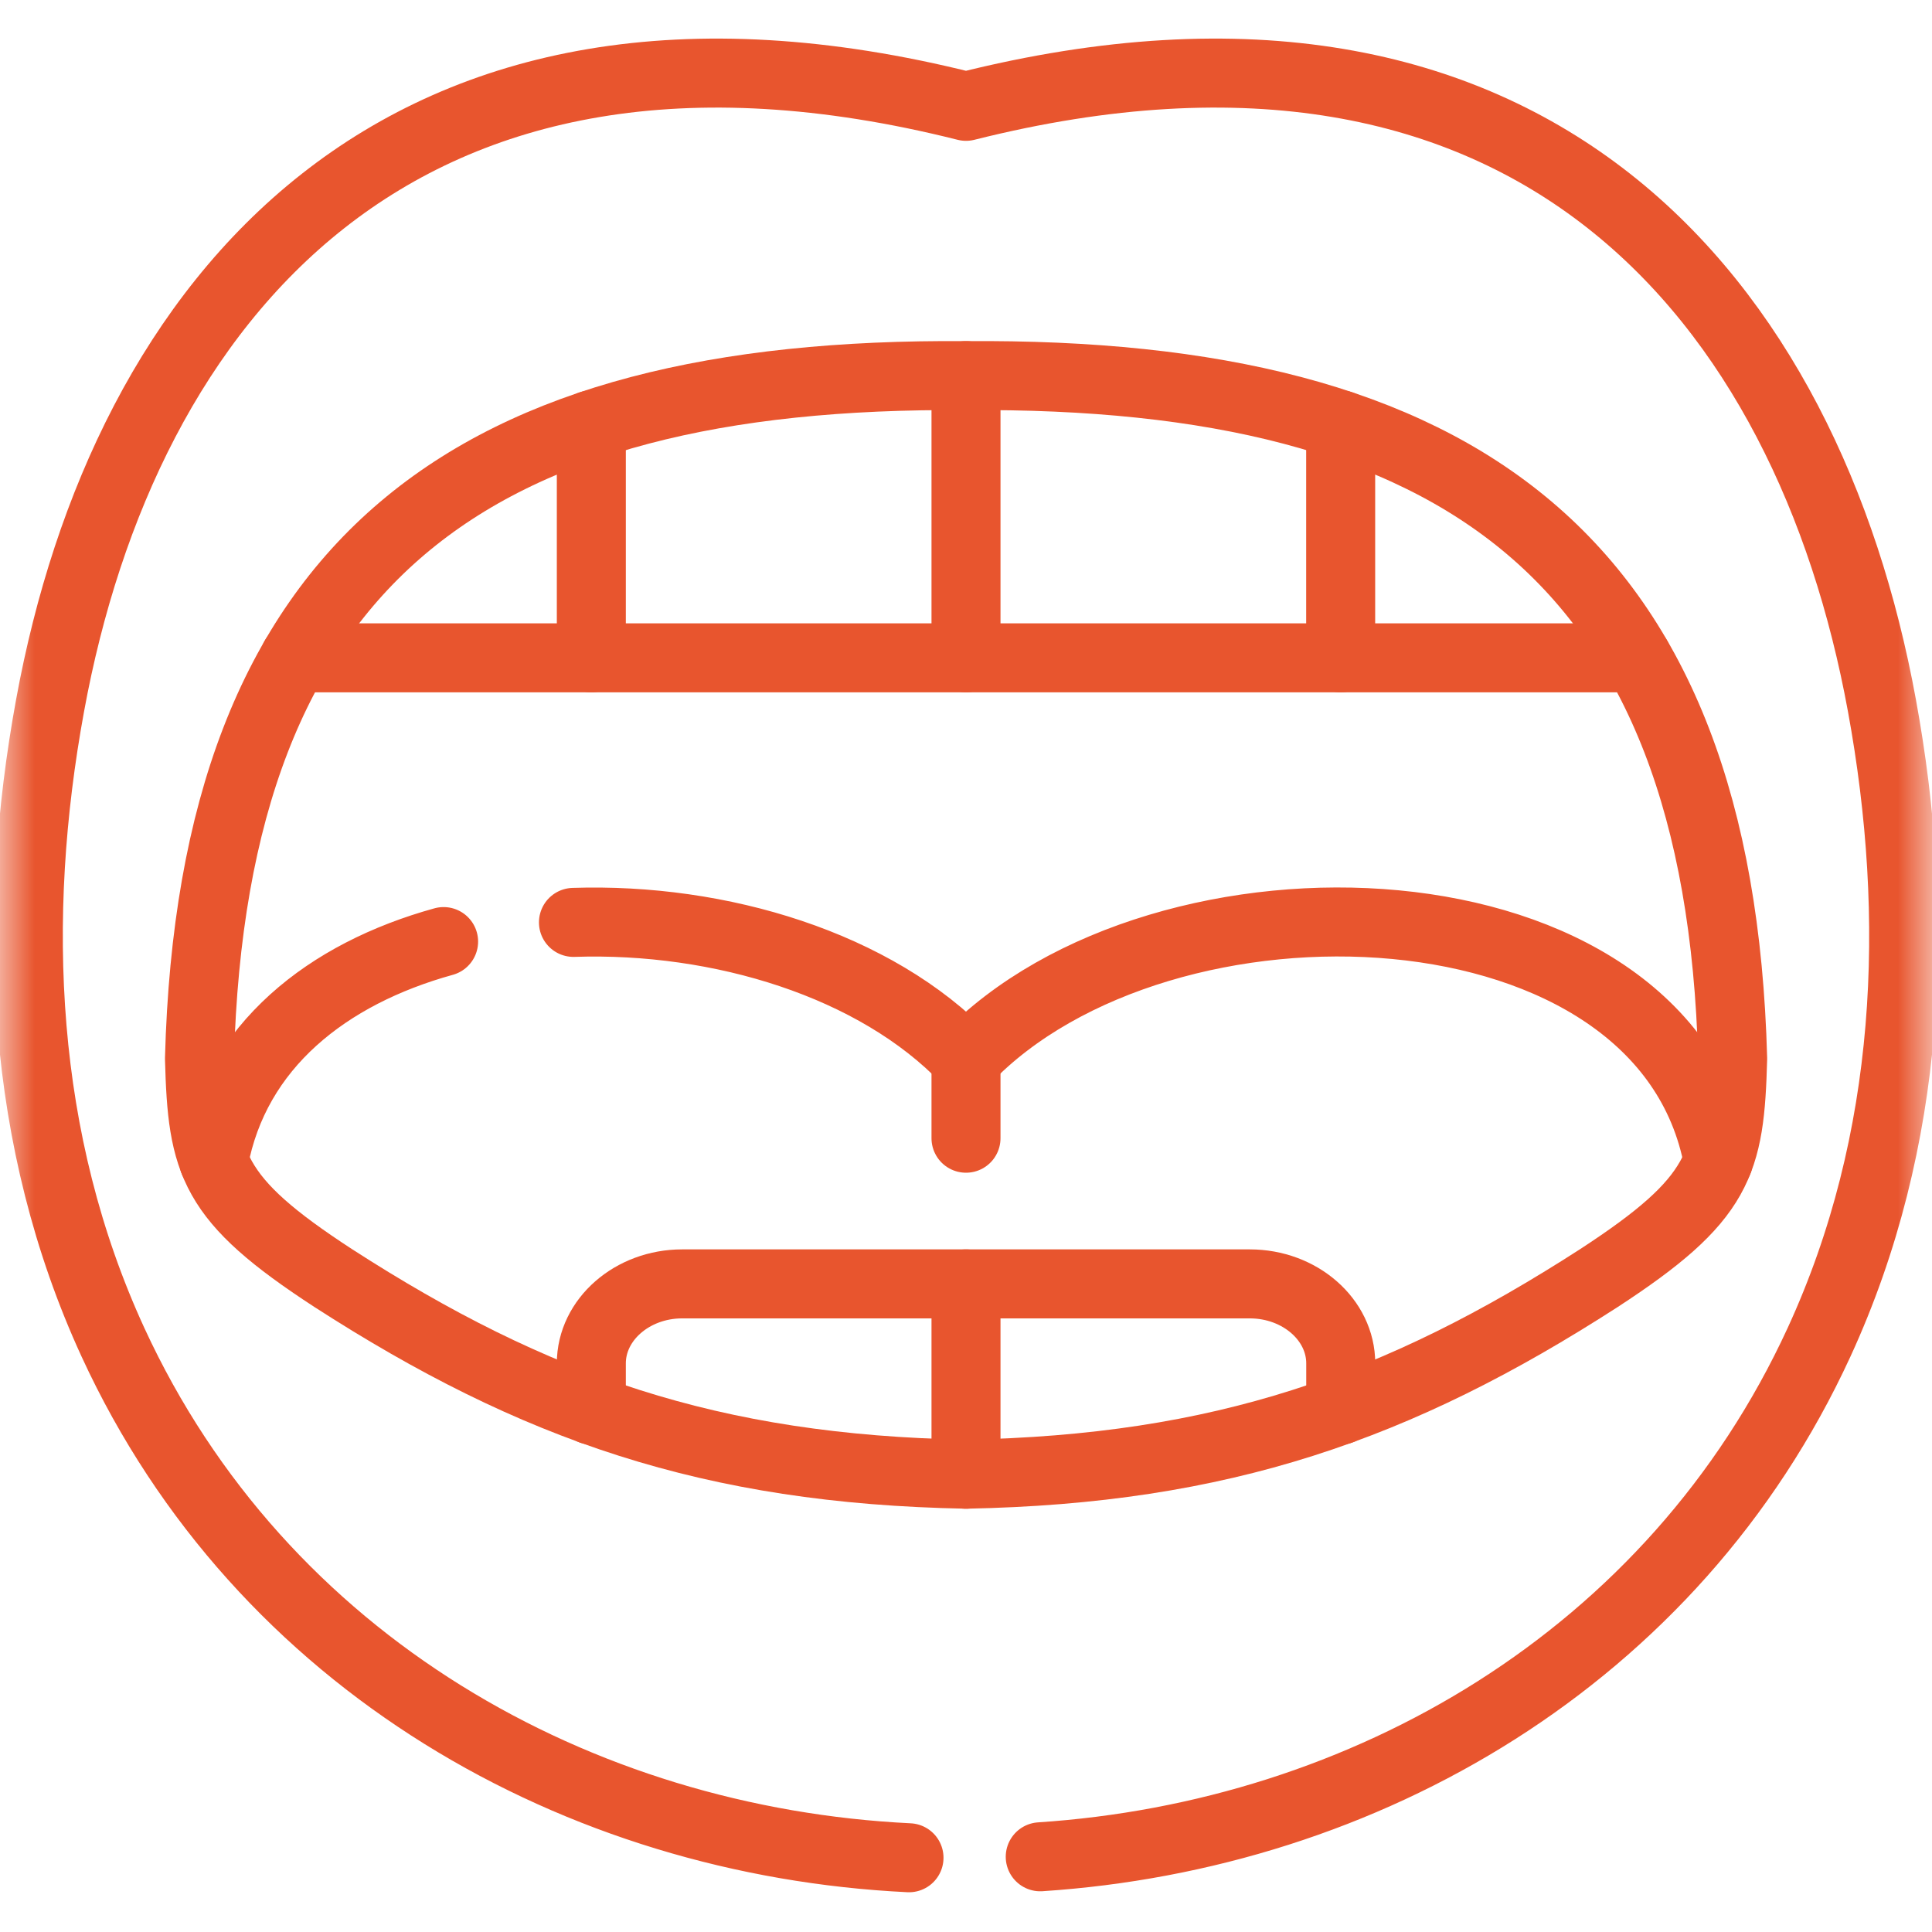
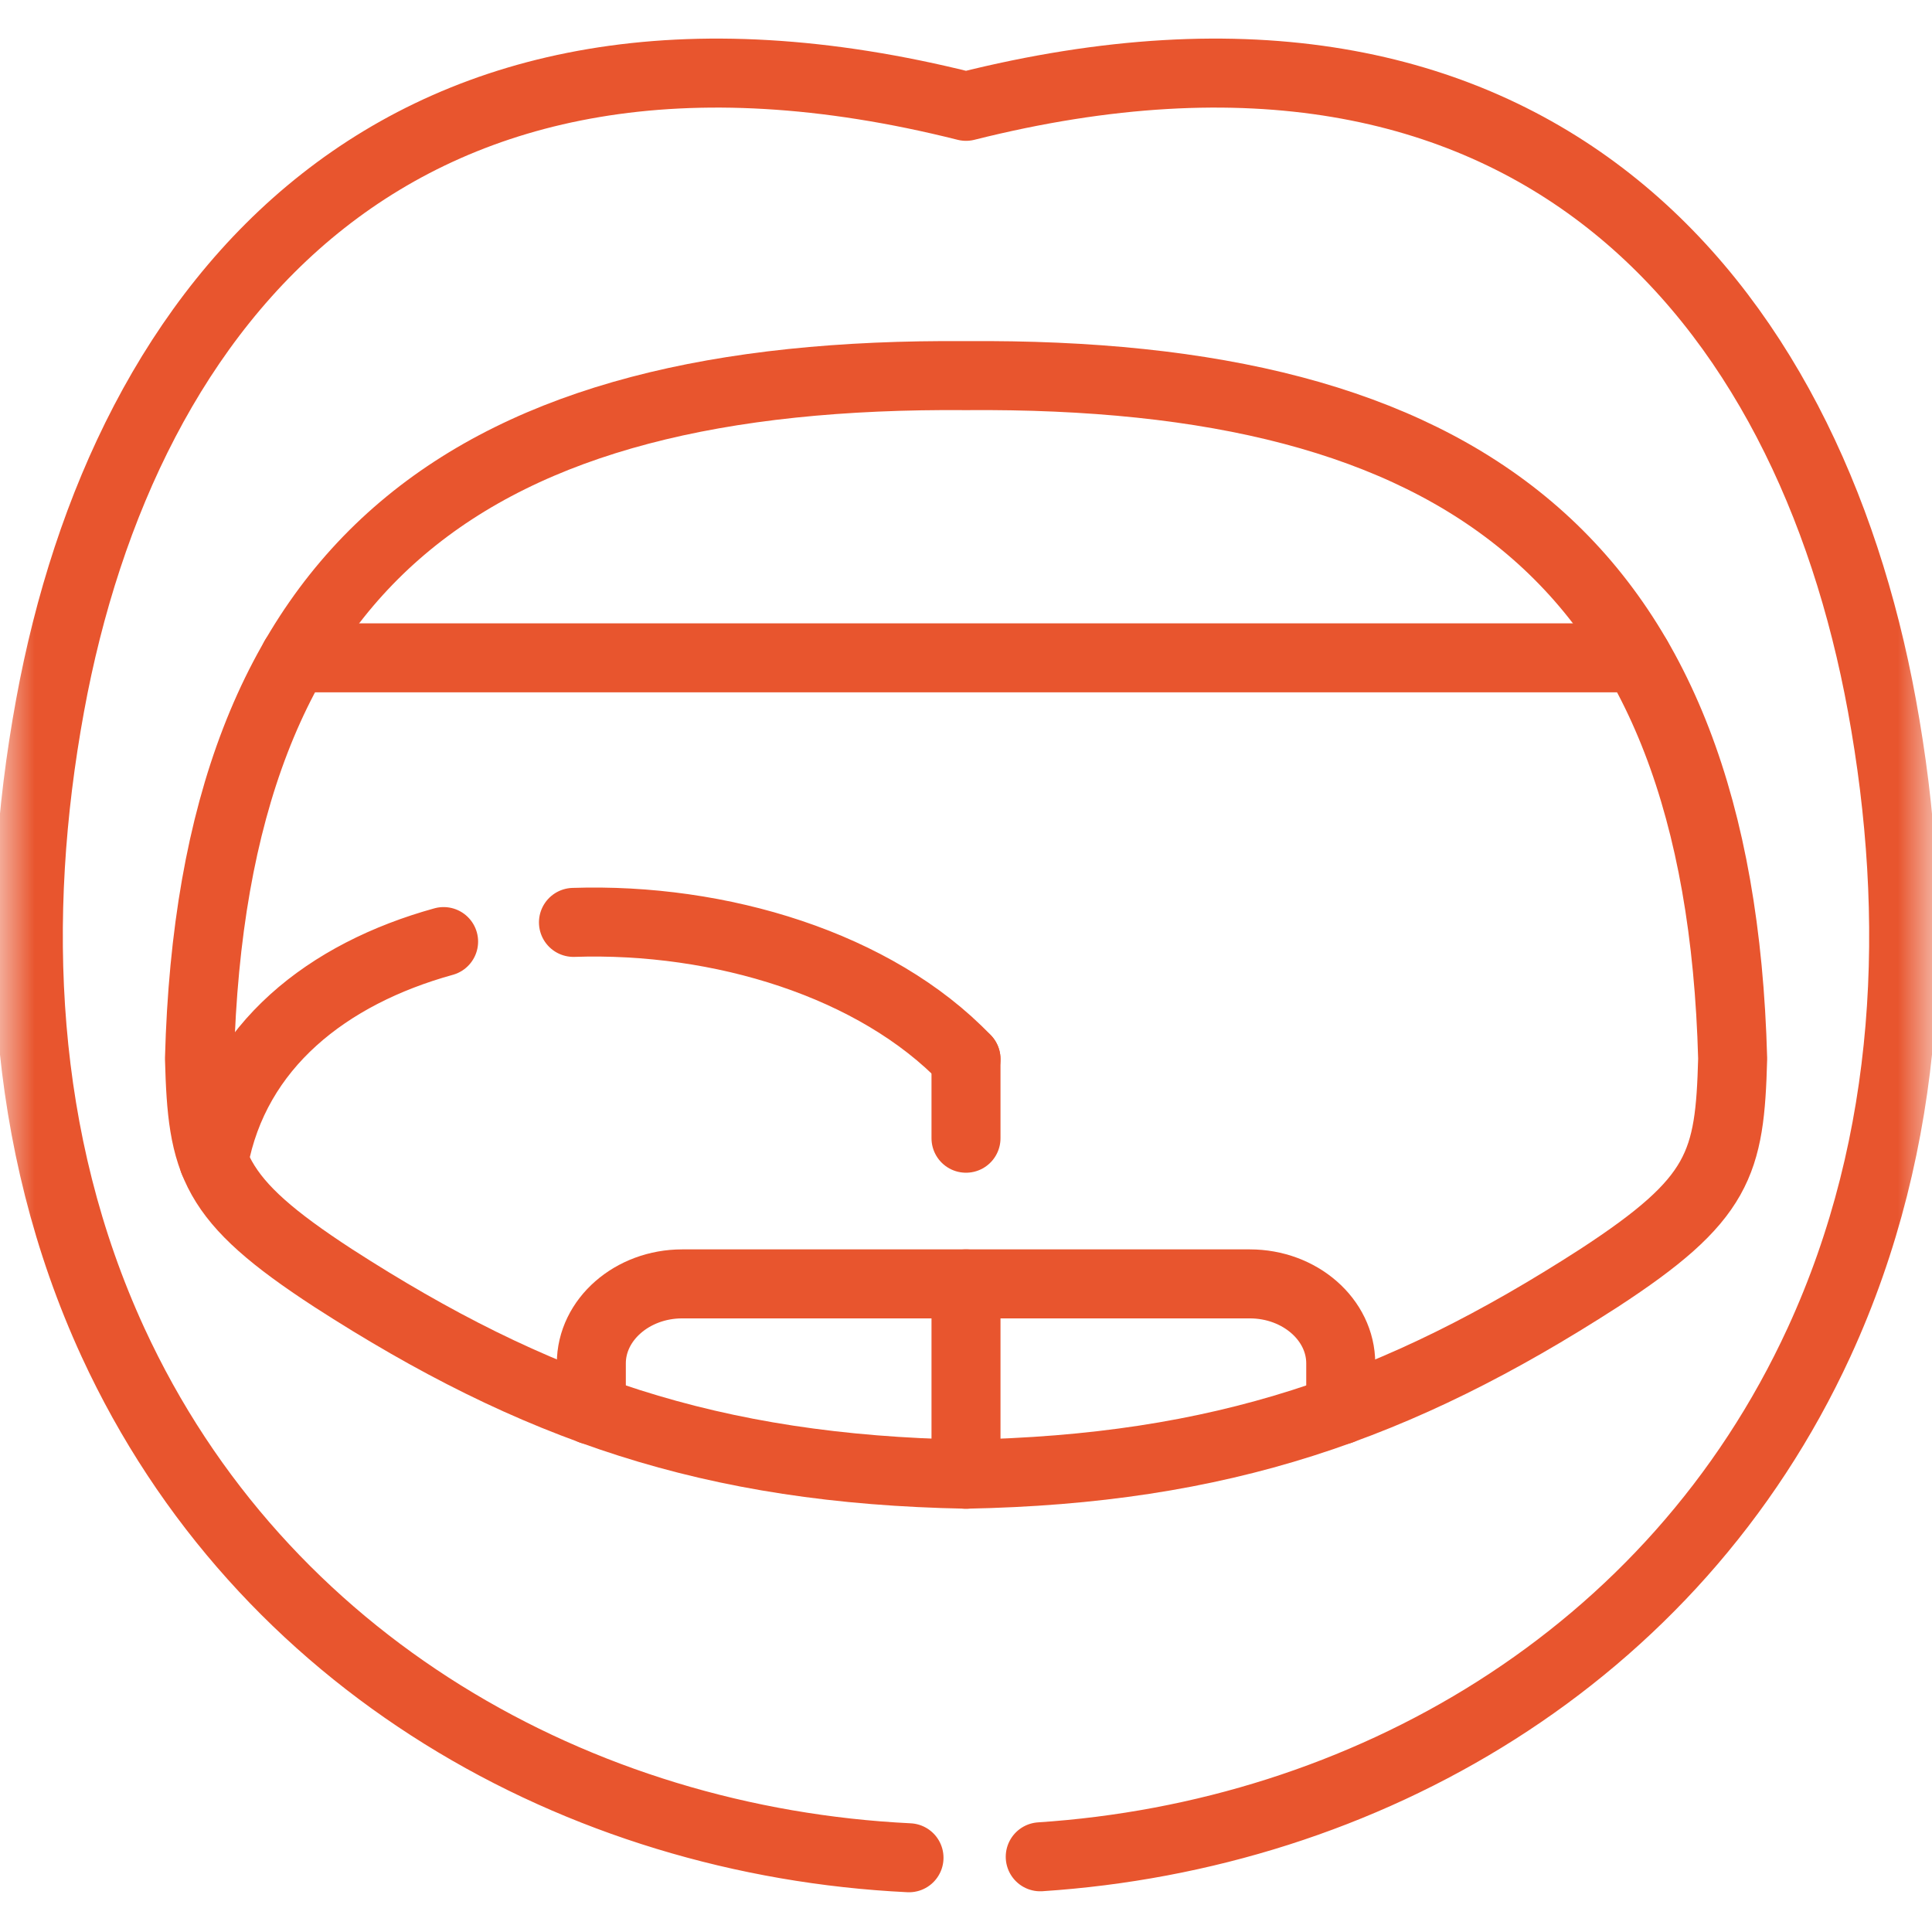
<svg xmlns="http://www.w3.org/2000/svg" fill="none" viewBox="0 0 28 28" height="28" width="28">
  <g clip-path="url(#clip0_1_6847)">
    <mask height="28" width="28" y="0" x="0" maskUnits="userSpaceOnUse" style="mask-type:luminance" id="mask0_1_6847">
      <path fill="white" d="M0 1.90735e-06H28V28H0V1.90735e-06Z" />
    </mask>
    <g mask="url(#mask0_1_6847)">
      <path stroke-linejoin="round" stroke-linecap="round" stroke-miterlimit="10" stroke="#E8552E" d="M8.57 20.435V19.759C8.57 19.125 9.163 18.607 9.886 18.607H18.113C18.839 18.607 19.431 19.125 19.431 19.759V20.435" />
      <path stroke-linejoin="round" stroke-linecap="round" stroke-miterlimit="10" stroke="#E8552E" d="M14 18.607V21.366" />
      <path stroke-linejoin="round" stroke-linecap="round" stroke-miterlimit="10" stroke="#E8552E" d="M14 15.35V16.496" />
      <path stroke-linejoin="round" stroke-linecap="round" stroke-miterlimit="10" stroke="#E8552E" d="M14.001 21.365C10.307 21.295 7.741 20.401 4.828 18.522C3.07 17.377 2.932 16.868 2.891 15.342C3.084 8.097 6.839 5.387 14.001 5.444C21.163 5.387 24.916 8.097 25.111 15.342C25.07 16.868 24.93 17.377 23.174 18.522C20.261 20.401 17.695 21.295 14.001 21.365Z" />
-       <path stroke-linejoin="round" stroke-linecap="round" stroke-miterlimit="10" stroke="#E8552E" d="M8.57 9.534V6.157" />
-       <path stroke-linejoin="round" stroke-linecap="round" stroke-miterlimit="10" stroke="#E8552E" d="M14 5.444V9.534" />
-       <path stroke-linejoin="round" stroke-linecap="round" stroke-miterlimit="10" stroke="#E8552E" d="M19.43 6.157V9.534" />
      <path stroke-linejoin="round" stroke-linecap="round" stroke-miterlimit="10" stroke="#E8552E" d="M4.27 9.534H23.728" />
-       <path stroke-linejoin="round" stroke-linecap="round" stroke-miterlimit="10" stroke="#E8552E" d="M8.311 13.368C10.436 13.297 12.69 13.982 14 15.35C16.842 12.383 24.125 12.627 24.903 16.827M3.098 16.827C3.408 15.156 4.749 14.111 6.429 13.646" />
+       <path stroke-linejoin="round" stroke-linecap="round" stroke-miterlimit="10" stroke="#E8552E" d="M8.311 13.368C10.436 13.297 12.69 13.982 14 15.35M3.098 16.827C3.408 15.156 4.749 14.111 6.429 13.646" />
      <path stroke-linejoin="round" stroke-linecap="round" stroke-miterlimit="10" stroke="#E8552E" d="M13.174 26.924C8.394 26.692 3.786 24.121 1.637 19.453C0.293 16.531 0.16 13.308 0.726 10.223C1.798 4.369 5.782 -0.525 14 1.541C22.218 -0.525 26.202 4.369 27.274 10.223C27.84 13.308 27.707 16.531 26.363 19.453C24.252 24.041 19.765 26.602 15.076 26.91" />
    </g>
  </g>
  <defs>
    <clipPath id="clip0_1_6847">
      <rect fill="white" height="28" width="28" />
    </clipPath>
  </defs>
</svg>